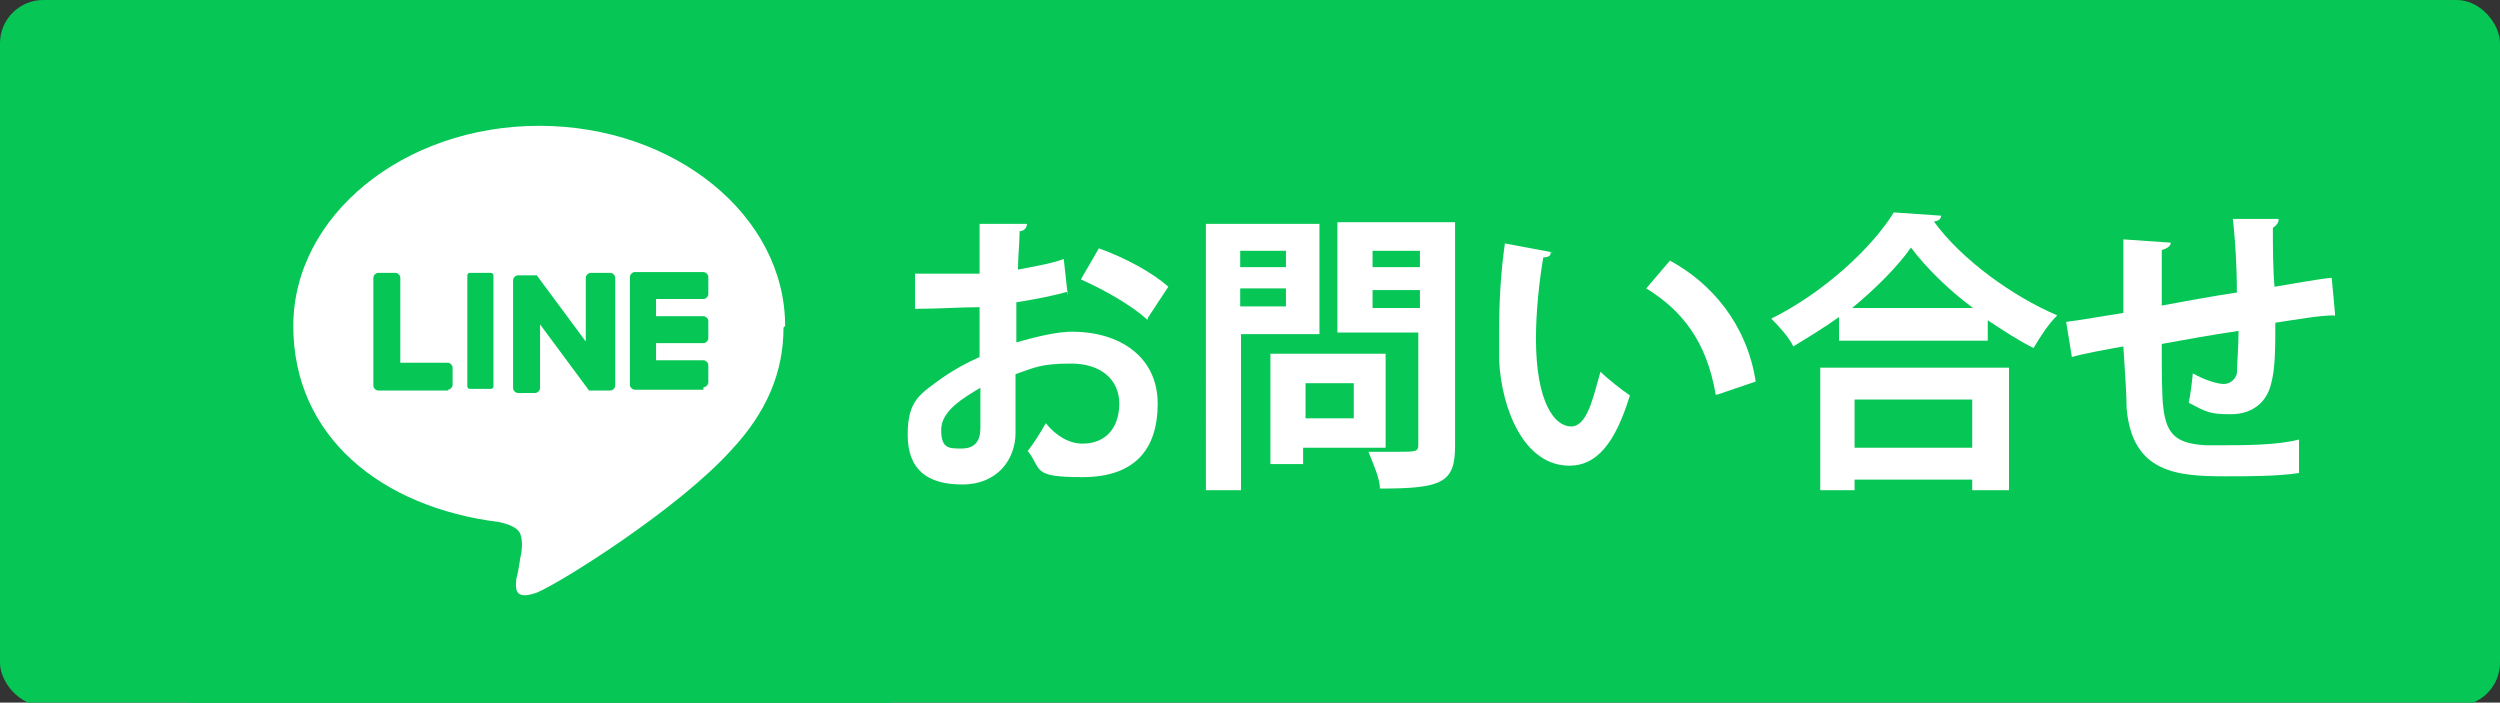
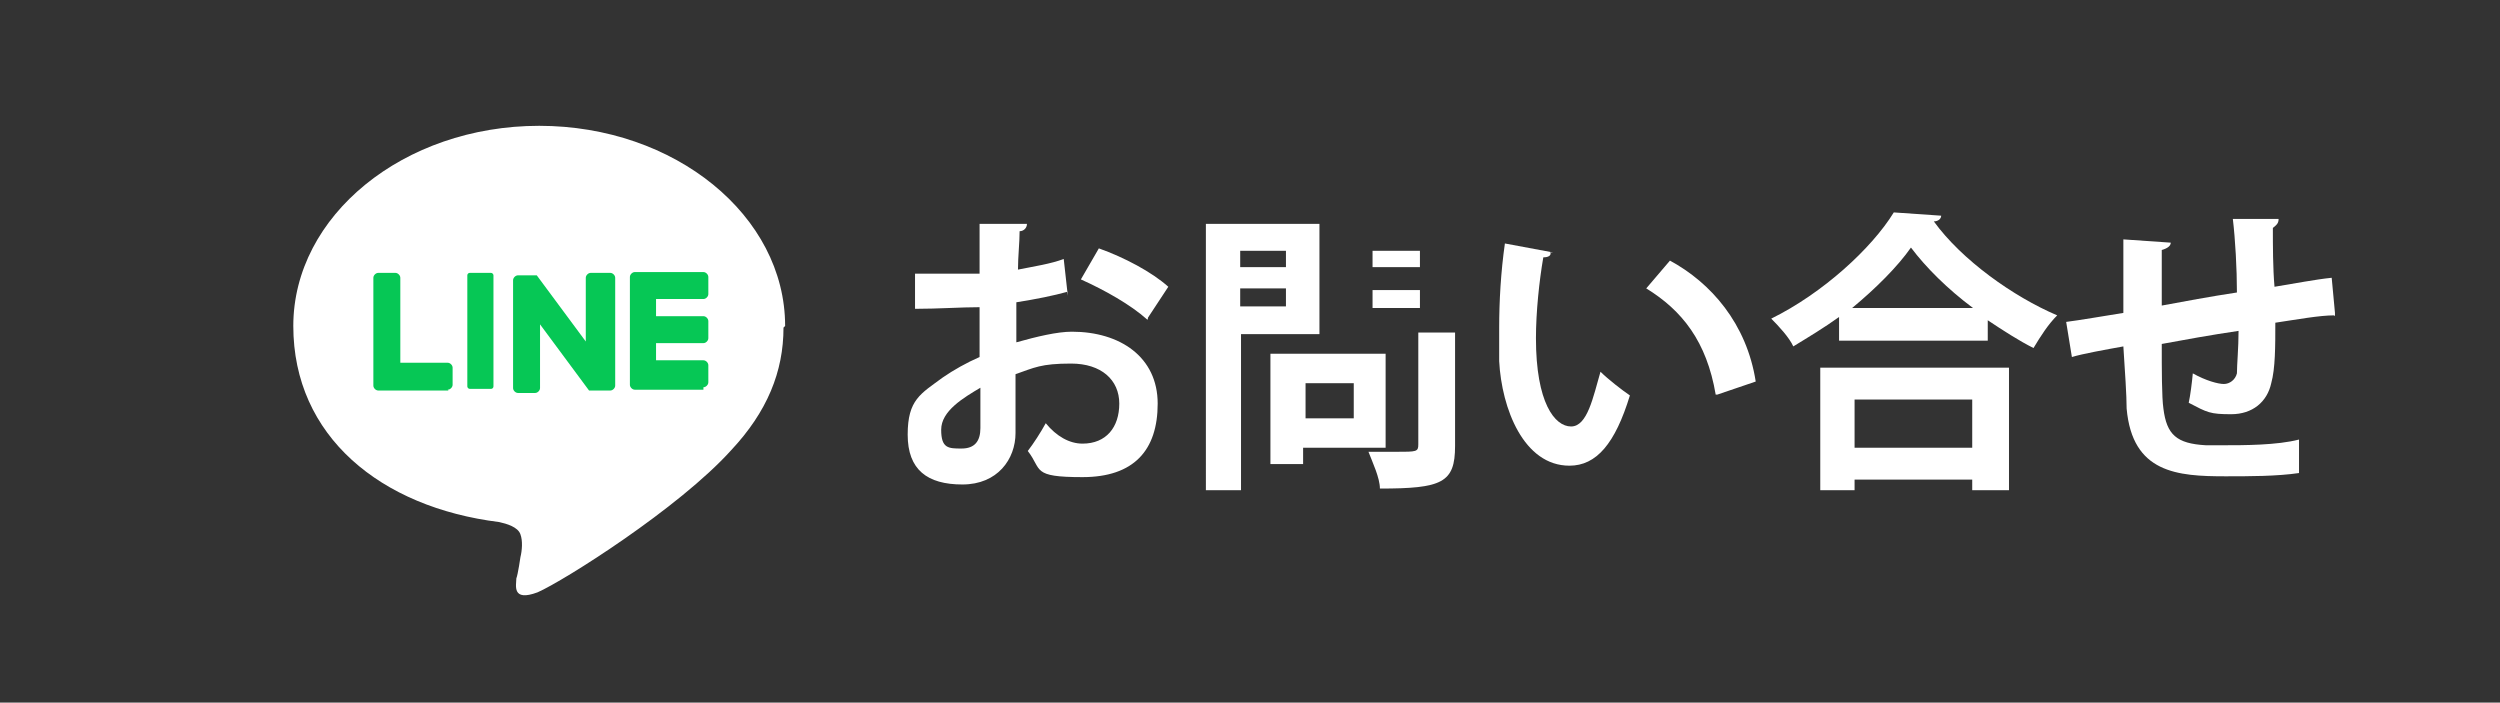
<svg xmlns="http://www.w3.org/2000/svg" id="_レイヤー_1" data-name="レイヤー_1" version="1.1" viewBox="0 0 306 86">
  <rect x="0" y="0" width="306" height="86" fill="#333333" stroke="none" />
  <defs>
    <style>
      .st0 {
        fill: #fff;
      }

      .st1 {
        fill: #06c755;
      }
    </style>
  </defs>
-   <rect class="st1" width="306" height="86.4" rx="5.3" ry="5.3" />
  <g>
-     <rect class="st1" x="20.8" y="-1" width="90.3" height="90.3" rx="9.1" ry="9.1" />
    <g>
      <path class="st0" d="M96.1,39.9c0-13.5-13.5-24.5-30.1-24.5s-30.1,11-30.1,24.5,10.7,22.2,25.2,24c.9.2,2.3.6,2.6,1.5.3.8.2,2,0,2.8,0,0-.3,2.1-.5,2.6,0,.8-.6,2.9,2.6,1.7,3.2-1.4,17.3-10.3,23.7-17.4h0c4.4-4.7,6.4-9.6,6.4-15h0l.2-.2Z" />
      <g>
        <path class="st1" d="M86.1,47.7h-8.4c-.3,0-.6-.3-.6-.6h0v-13.2h0c0-.3.3-.6.6-.6h8.4c.3,0,.6.3.6.6v2.1c0,.3-.3.6-.6.6h-5.8v2.1h5.8c.3,0,.6.3.6.6v2.1c0,.3-.3.6-.6.6h-5.8v2.1h5.8c.3,0,.6.3.6.6v2.1c0,.3-.3.6-.6.6h0Z" />
        <path class="st1" d="M54.8,47.7c.3,0,.6-.3.6-.6v-2.1c0-.3-.3-.6-.6-.6h-5.8v-10.4c0-.3-.3-.6-.6-.6h-2.1c-.3,0-.6.3-.6.6v13.2h0c0,.3.3.6.6.6h8.6Z" />
        <rect class="st1" x="57.2" y="33.4" width="3.2" height="14.2" rx=".3" ry=".3" />
        <path class="st1" d="M74.4,33.4h-2.1c-.3,0-.6.3-.6.6v7.8l-6-8.1h-2.3c-.3,0-.6.3-.6.6v13.2c0,.3.3.6.6.6h2.1c.3,0,.6-.3.6-.6v-7.8l6,8.1h2.6c.3,0,.6-.3.6-.6v-13.2c0-.3-.3-.6-.6-.6h-.3Z" />
      </g>
    </g>
  </g>
  <g>
    <path class="st0" d="M130.7,35.7c-1.8.5-3.8.9-6.3,1.3v4.9c2.5-.7,5-1.3,6.8-1.3,5.9,0,10.5,3.1,10.5,8.8s-2.9,9-9.2,9-4.9-.9-6.7-3.2c.7-.9,1.6-2.3,2.2-3.4,1.3,1.6,2.9,2.5,4.5,2.5,2.9,0,4.5-2,4.5-4.9s-2.2-4.9-5.9-4.9-4.5.5-6.8,1.3v7.2c0,3.2-2.2,6.3-6.5,6.3s-6.7-1.8-6.7-6.1,1.6-5,4.3-7c1.3-.9,2.9-1.8,4.5-2.5v-6.1c-2.3,0-5,.2-7.9.2v-4.3h7.9v-6.1h5.8c0,.5-.4.9-.9.9,0,1.4-.2,3.1-.2,4.7,2-.4,4-.7,5.6-1.3l.5,4.5v-.4ZM120.1,47.4c-2.2,1.3-4.9,2.9-4.9,5.2s.9,2.3,2.5,2.3,2.3-.9,2.3-2.5v-5.2.2ZM140.4,39.1c-2-1.8-5.2-3.6-8.1-4.9l2.2-3.8c3.1,1.1,6.5,2.9,8.5,4.7l-2.5,3.8v.2Z" />
-     <path class="st0" d="M161.5,40.9h-9.6v19.1h-4.3V27.4h13.9s0,13.5,0,13.5ZM157.4,30.7h-5.6v2h5.6v-2ZM151.8,37.5h5.6v-2.2h-5.6v2.2ZM169.6,54.8h-10.1v2h-4v-13.5h14.1v11.5ZM165.7,46.9h-5.9v4.3h5.9v-4.3ZM178.1,27.2v27.4c0,4.5-1.6,5.2-9.2,5.2,0-1.3-.9-3.2-1.4-4.5h3.4c2.5,0,2.7,0,2.7-.9v-13.7h-9.9v-13.5h14.4ZM173.8,30.7h-5.8v2h5.8v-2ZM168,37.7h5.8v-2.2h-5.8v2.2Z" />
+     <path class="st0" d="M161.5,40.9h-9.6v19.1h-4.3V27.4h13.9s0,13.5,0,13.5ZM157.4,30.7h-5.6v2h5.6v-2ZM151.8,37.5h5.6v-2.2h-5.6v2.2ZM169.6,54.8h-10.1v2h-4v-13.5h14.1v11.5ZM165.7,46.9h-5.9v4.3h5.9v-4.3ZM178.1,27.2v27.4c0,4.5-1.6,5.2-9.2,5.2,0-1.3-.9-3.2-1.4-4.5h3.4c2.5,0,2.7,0,2.7-.9v-13.7h-9.9h14.4ZM173.8,30.7h-5.8v2h5.8v-2ZM168,37.7h5.8v-2.2h-5.8v2.2Z" />
    <path class="st0" d="M189.8,31c0,.4-.5.5-.9.5-.5,2.9-.9,6.7-.9,9.9,0,7.9,2.3,10.8,4.3,10.8s2.7-3.6,3.6-6.7c.9.9,2.7,2.3,3.6,2.9-1.8,5.9-4.1,8.6-7.4,8.6-5.6,0-8.3-7-8.6-12.8v-4.1c0-3.2.2-6.8.7-10.3l5.9,1.1h-.4ZM210,48.3c-1.1-6.5-4.1-10.3-8.5-13l2.9-3.4c5,2.7,9.4,7.7,10.5,14.8l-4.7,1.6h-.2Z" />
    <path class="st0" d="M225.1,38.8c-1.8,1.3-3.8,2.5-5.6,3.6-.5-1.1-1.8-2.5-2.7-3.4,6.3-3.1,12.3-8.6,15-13l5.8.4c0,.4-.4.7-.9.7,3.4,4.7,9.7,9.2,15.1,11.5-1.1,1.1-2,2.5-2.9,4-1.8-.9-3.8-2.2-5.6-3.4v2.5h-18.2v-2.9ZM222.8,60v-15h23.1v15h-4.5v-1.3h-14.4v1.3h-4.3.2ZM241.5,37.7c-3.1-2.3-5.8-5-7.6-7.4-1.6,2.3-4.3,5-7.2,7.4h14.8ZM241.4,48.9h-14.4v5.9h14.4v-5.9Z" />
    <path class="st0" d="M285.7,38.6c-1.8,0-4.5.5-7.2.9,0,2.9,0,5.6-.5,7.4-.5,2.3-2.3,3.8-4.9,3.8s-2.9-.2-5.2-1.4c.2-.9.4-2.5.5-3.6,1.6.9,3.1,1.3,3.8,1.3s1.4-.5,1.6-1.3c0-1.1.2-3.1.2-5.2-3.4.5-6.7,1.1-9.4,1.6,0,3.2,0,6.5.2,7.9.4,3.2,1.6,4.3,5.2,4.5h2c2.7,0,6.7,0,9.4-.7v4.1c-2.7.4-6.1.4-9,.4-5.9,0-11.4-.4-12.1-8.3,0-1.6-.2-4.5-.4-7.6-2.2.4-5,.9-6.3,1.3l-.7-4.3c1.6-.2,4.5-.7,7-1.1v-9l5.8.4c0,.4-.4.7-1.1.9v6.8c2.7-.5,5.9-1.1,9.2-1.6,0-2.9-.2-6.5-.5-9h5.6c0,.5-.2.7-.7,1.1,0,2.2,0,4.9.2,7.2,2.5-.4,5-.9,7-1.1l.4,4.3v.4Z" />
  </g>
</svg>